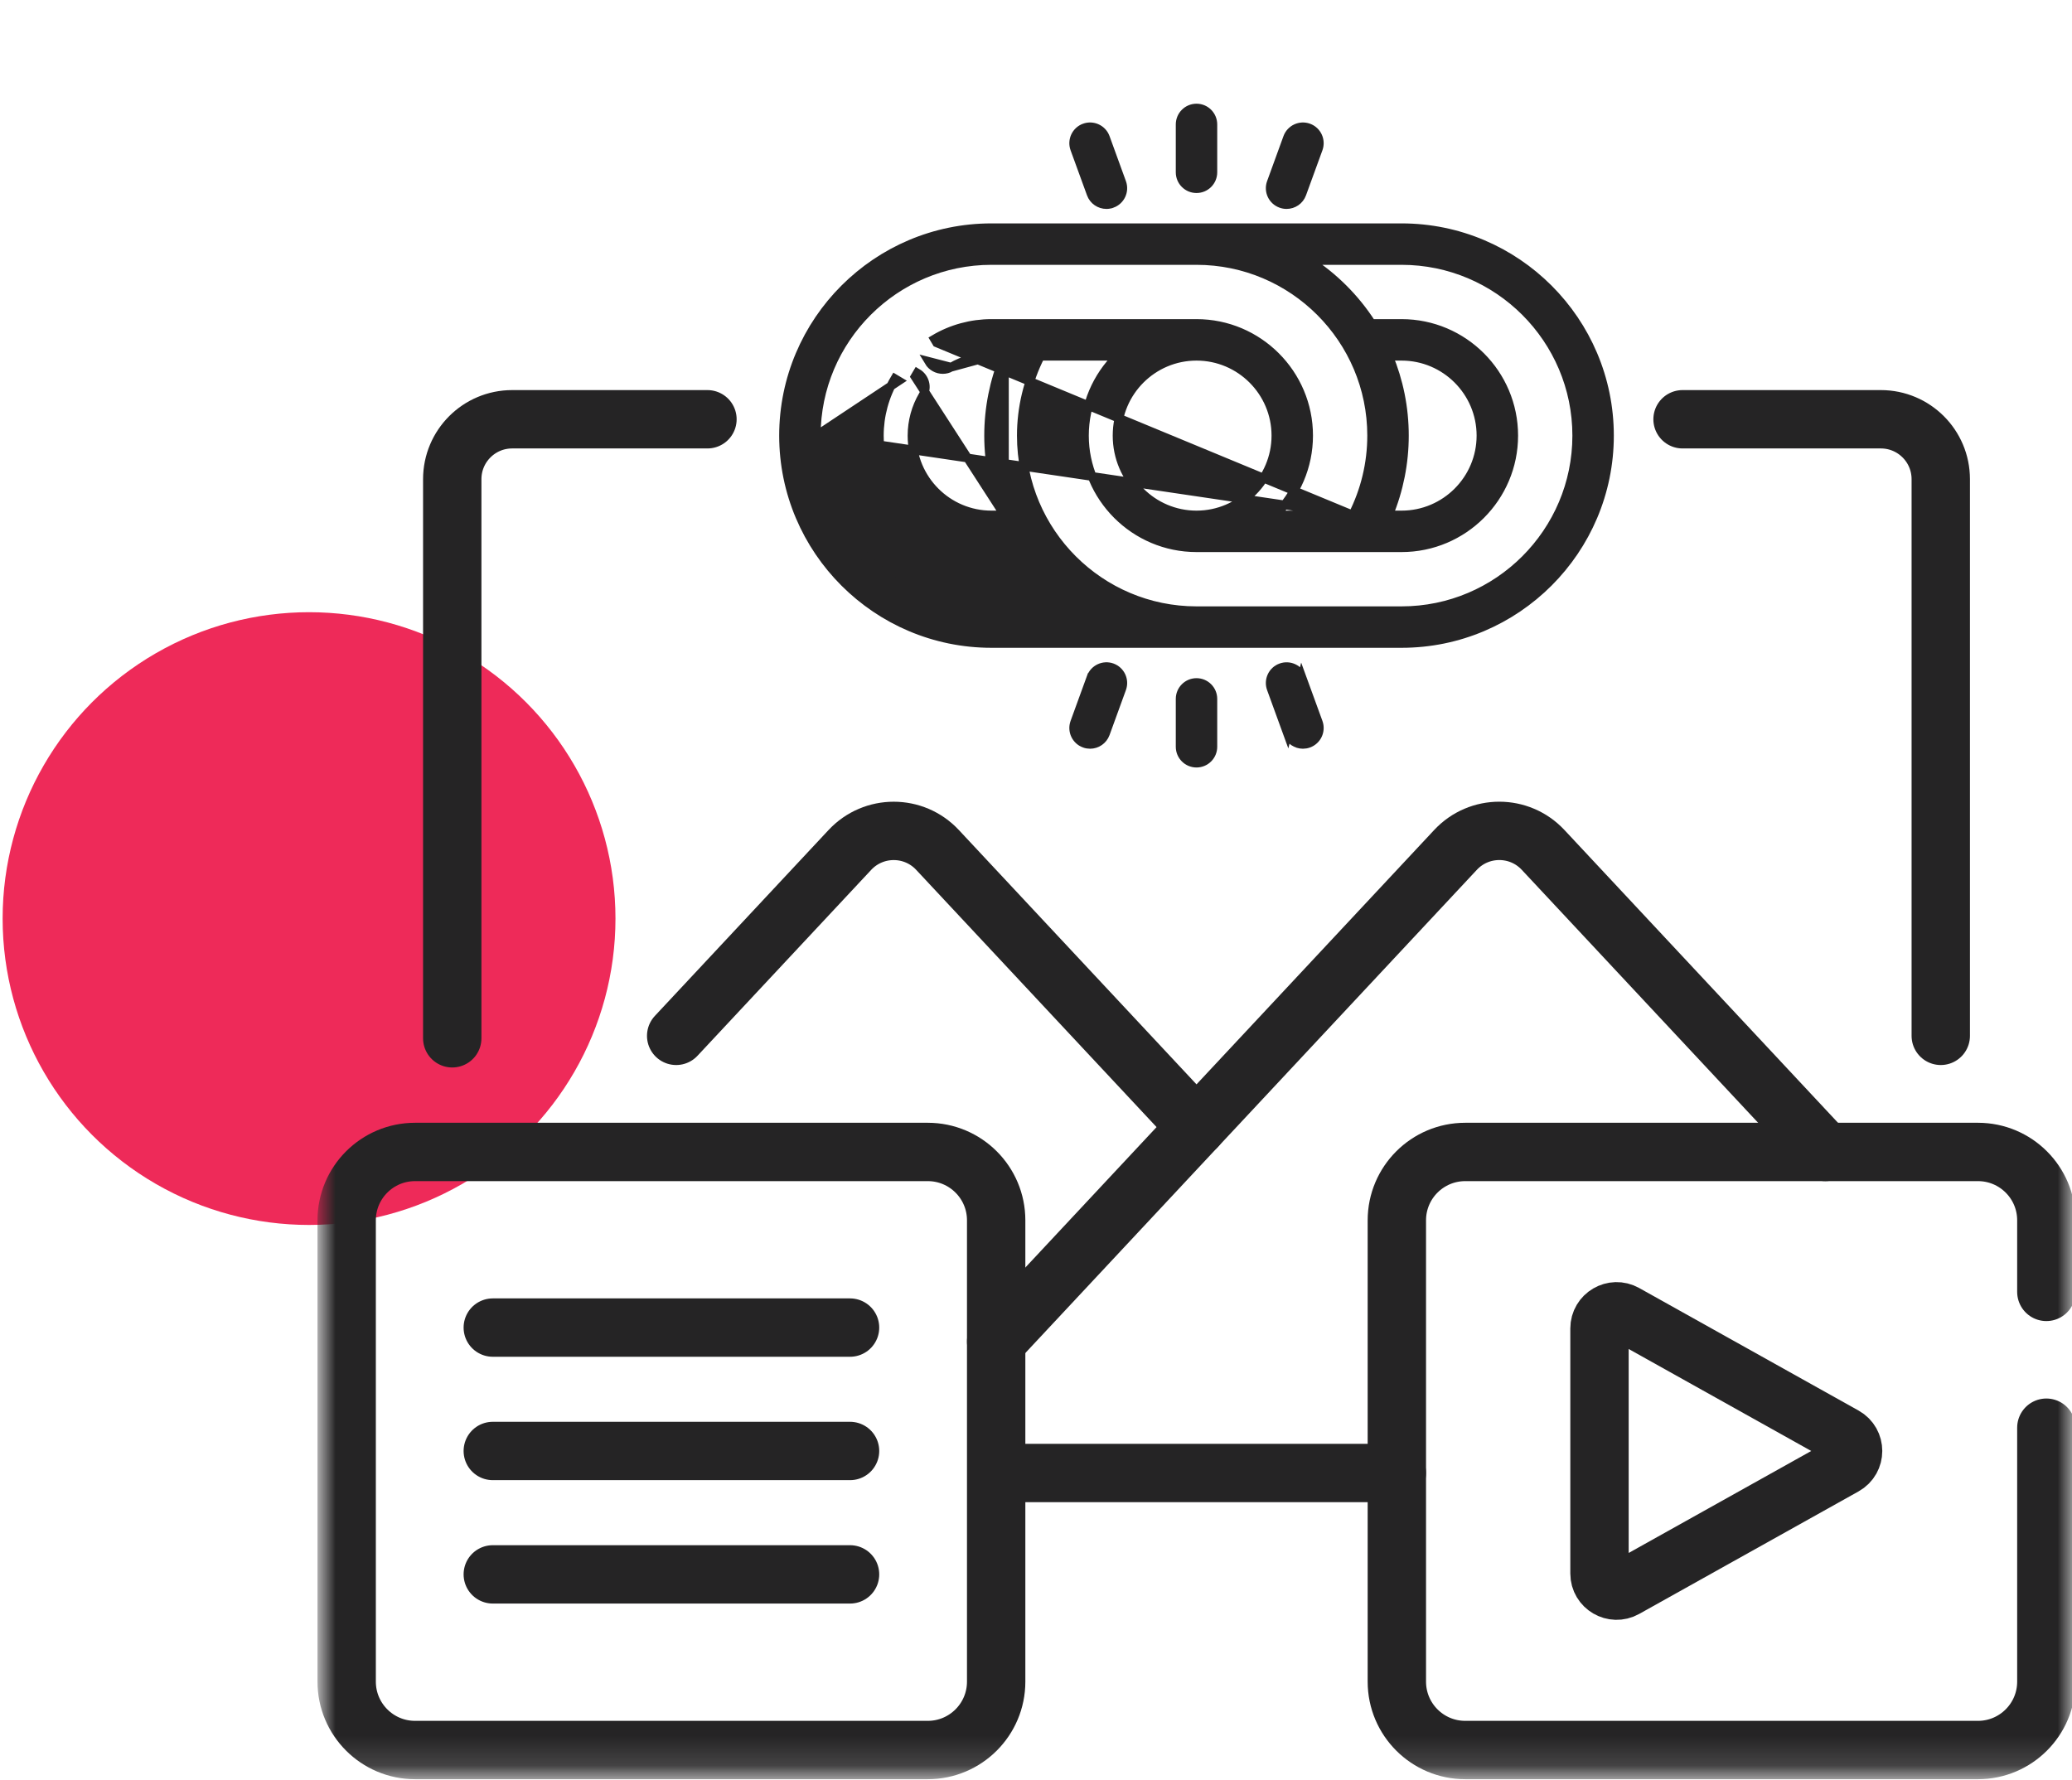
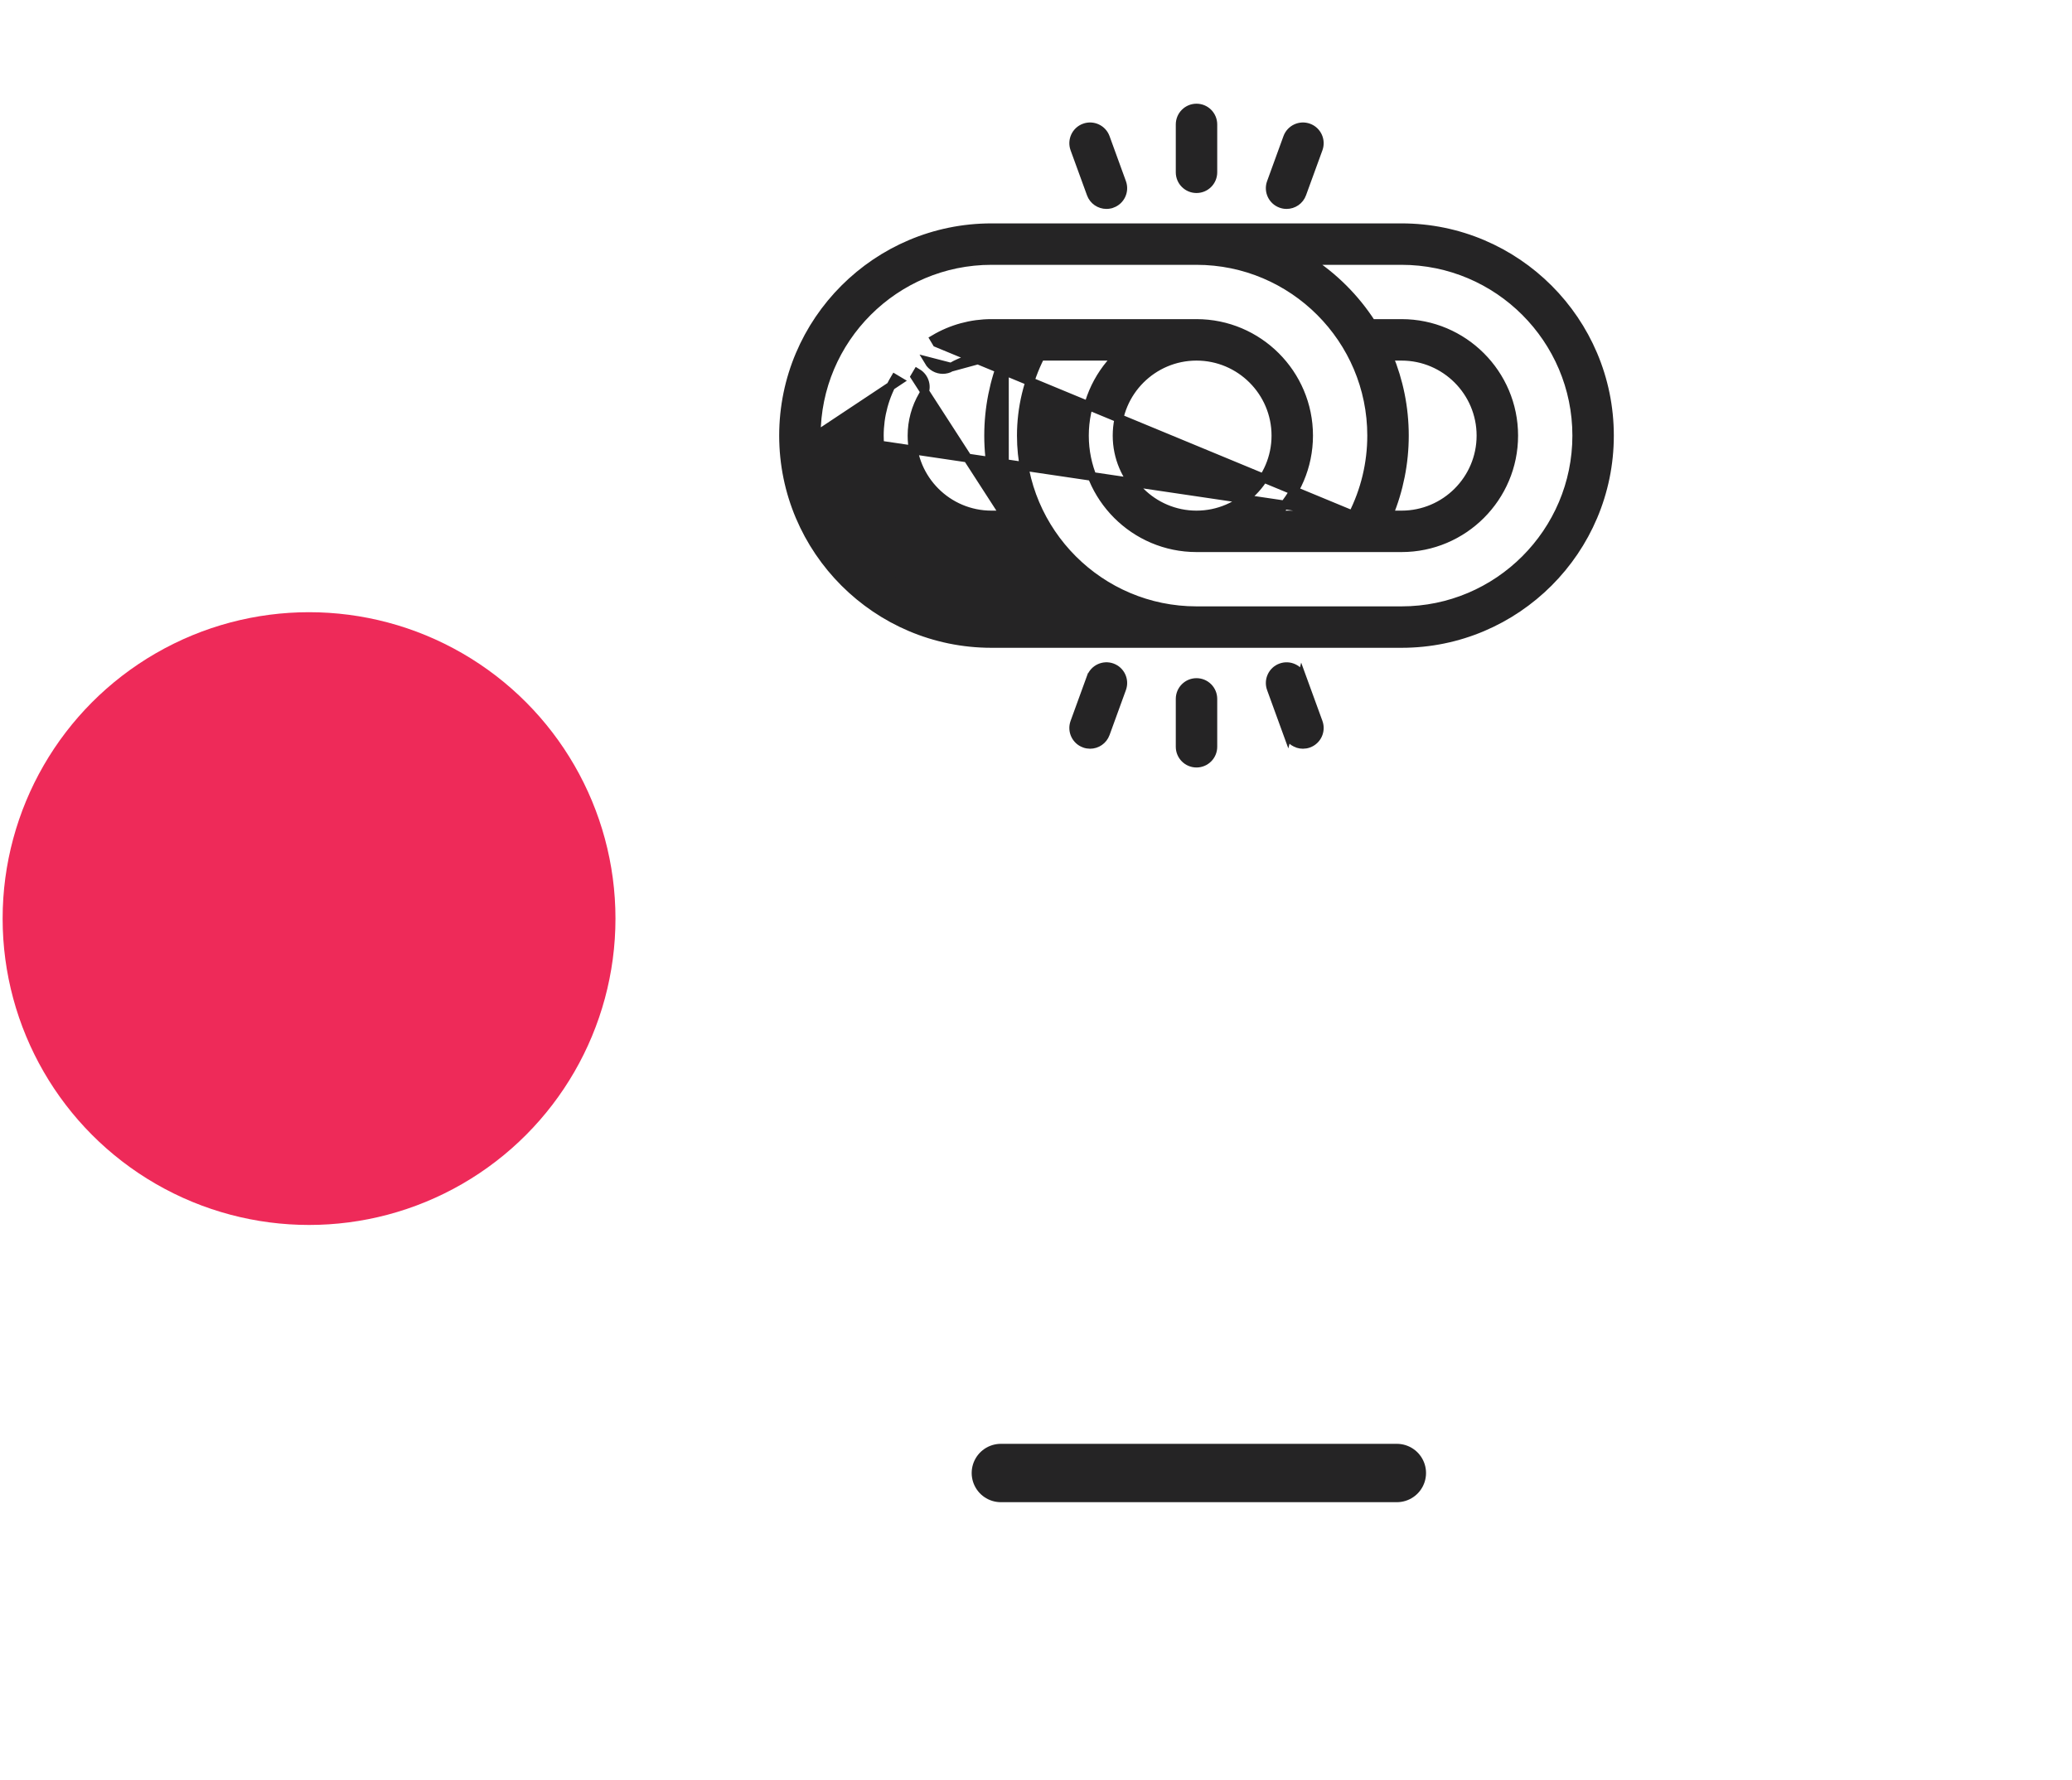
<svg xmlns="http://www.w3.org/2000/svg" width="71" height="61" viewBox="0 0 71 61" fill="none">
  <circle cx="10.59" cy="31.481" r="10.5" fill="#EE2A59" />
  <path d="M34.296 50.482H47.865" stroke="#252425" stroke-width="2" stroke-miterlimit="10" stroke-linecap="round" stroke-linejoin="round" />
  <mask id="mask0_1_1083" style="mask-type:luminance" maskUnits="userSpaceOnUse" x="11" y="0" width="60" height="61">
-     <path d="M11 0.854H71V60.855H11V0.854Z" fill="white" />
+     <path d="M11 0.854H71V60.855V0.854Z" fill="white" />
  </mask>
  <g mask="url(#mask0_1_1083)">
    <path d="M24.242 14.369H17.55C16.416 14.369 15.497 15.288 15.497 16.422V35.584" stroke="#252425" stroke-width="2" stroke-miterlimit="10" stroke-linecap="round" stroke-linejoin="round" />
-     <path d="M66.503 35.5V16.422C66.503 15.288 65.584 14.369 64.45 14.369H57.655" stroke="#252425" stroke-width="2" stroke-miterlimit="10" stroke-linecap="round" stroke-linejoin="round" />
-     <path d="M41 38.627L32.124 29.127C31.313 28.259 29.936 28.259 29.124 29.127L23.17 35.5" stroke="#252425" stroke-width="2" stroke-miterlimit="10" stroke-linecap="round" stroke-linejoin="round" />
-     <path d="M62.547 39.479L52.876 29.127C52.064 28.258 50.687 28.258 49.876 29.127L34.135 45.975" stroke="#252425" stroke-width="2" stroke-miterlimit="10" stroke-linecap="round" stroke-linejoin="round" />
    <path d="M70.121 44.275V41.822C70.121 40.528 69.072 39.479 67.777 39.479H50.209C48.914 39.479 47.865 40.528 47.865 41.822V57.632C47.865 58.926 48.914 59.976 50.209 59.976H67.777C69.072 59.976 70.121 58.926 70.121 57.632V48.929" stroke="#252425" stroke-width="2" stroke-miterlimit="10" stroke-linecap="round" stroke-linejoin="round" />
    <path d="M14.223 59.976H31.791C33.086 59.976 34.135 58.926 34.135 57.632V41.822C34.135 40.528 33.086 39.479 31.791 39.479H14.223C12.928 39.479 11.879 40.528 11.879 41.822V57.632C11.879 58.926 12.928 59.976 14.223 59.976Z" stroke="#252425" stroke-width="2" stroke-miterlimit="10" stroke-linecap="round" stroke-linejoin="round" />
    <path d="M55.681 54.439L63.199 50.239C63.599 50.015 63.599 49.439 63.199 49.215L55.681 45.015C55.291 44.797 54.809 45.079 54.809 45.527V53.928C54.809 54.375 55.291 54.657 55.681 54.439Z" stroke="#252425" stroke-width="2" stroke-miterlimit="10" stroke-linecap="round" stroke-linejoin="round" />
    <path d="M16.886 45.498H29.128" stroke="#252425" stroke-width="2" stroke-miterlimit="10" stroke-linecap="round" stroke-linejoin="round" />
    <path d="M16.886 49.727H29.128" stroke="#252425" stroke-width="2" stroke-miterlimit="10" stroke-linecap="round" stroke-linejoin="round" />
    <path d="M16.886 53.956H29.128" stroke="#252425" stroke-width="2" stroke-miterlimit="10" stroke-linecap="round" stroke-linejoin="round" />
  </g>
  <path d="M32.591 12.585L32.591 12.585C32.502 12.637 32.404 12.662 32.307 12.662C32.115 12.662 31.929 12.564 31.824 12.387C31.824 12.387 31.824 12.387 31.824 12.387L32.591 12.585ZM32.591 12.585C33.008 12.338 33.486 12.208 33.973 12.208M32.591 12.585L33.973 12.208M27.97 14.929C27.97 18.238 30.663 20.931 33.973 20.931H37.17C36.302 20.375 35.562 19.637 35.005 18.77H33.973C31.854 18.77 30.131 17.047 30.131 14.929C30.131 14.242 30.315 13.567 30.664 12.977C30.664 12.977 30.664 12.977 30.664 12.977L30.793 13.054L27.97 14.929ZM27.97 14.929C27.97 11.619 30.663 8.926 33.973 8.926H41C44.309 8.926 47.002 11.619 47.002 14.929C47.002 15.877 46.778 16.811 46.351 17.65M27.97 14.929L46.351 17.65M46.351 17.65H43.708C44.407 16.954 44.841 15.991 44.841 14.929C44.841 12.81 43.118 11.087 41 11.087H33.973C33.286 11.087 32.611 11.271 32.021 11.62C32.021 11.62 32.021 11.62 32.021 11.62L32.098 11.749L46.351 17.65ZM33.973 12.208H34.417M33.973 12.208H34.417M34.417 12.208C34.062 13.066 33.877 13.992 33.877 14.929C33.877 15.892 34.07 16.811 34.418 17.65M34.417 12.208L34.418 17.65M34.418 17.65H33.973C32.472 17.65 31.252 16.429 31.252 14.929C31.252 14.442 31.382 13.965 31.628 13.547C31.786 13.281 31.698 12.938 31.431 12.78C31.431 12.78 31.431 12.78 31.431 12.78L31.355 12.909L34.418 17.65ZM48.027 7.806H33.973C30.045 7.806 26.85 11.001 26.85 14.929C26.85 18.856 30.045 22.051 33.973 22.051H48.027C51.955 22.051 55.15 18.856 55.15 14.929C55.15 11.001 51.955 7.806 48.027 7.806ZM48.123 14.929C48.123 13.966 47.93 13.046 47.582 12.208H48.027C49.528 12.208 50.748 13.428 50.748 14.929C50.748 16.429 49.528 17.65 48.027 17.65H47.583C47.938 16.791 48.123 15.866 48.123 14.929ZM41 12.208C42.5 12.208 43.721 13.428 43.721 14.929C43.721 16.429 42.5 17.65 41 17.65C39.5 17.65 38.279 16.429 38.279 14.929C38.279 13.428 39.5 12.208 41 12.208ZM48.027 20.931H41C37.69 20.931 34.998 18.238 34.998 14.929C34.998 13.98 35.222 13.046 35.649 12.208H38.292C37.593 12.903 37.159 13.866 37.159 14.929C37.159 17.047 38.882 18.77 41 18.77H48.027C50.146 18.77 51.869 17.047 51.869 14.929C51.869 12.81 50.146 11.087 48.027 11.087H46.995C46.438 10.221 45.698 9.482 44.83 8.926H48.027C51.337 8.926 54.03 11.619 54.03 14.929C54.03 18.238 51.337 20.931 48.027 20.931Z" fill="#252425" stroke="#252425" stroke-width="0.3" />
  <path d="M41 6.465C41.309 6.465 41.56 6.215 41.56 5.905V4.265C41.56 3.955 41.309 3.704 41 3.704C40.691 3.704 40.44 3.955 40.44 4.265V5.905C40.44 6.215 40.691 6.465 41 6.465Z" fill="#252425" stroke="#252425" stroke-width="0.3" />
  <path d="M37.388 6.641L37.388 6.641L36.826 5.099L36.826 5.099C36.721 4.809 36.87 4.487 37.161 4.381M37.388 6.641L38.105 6.976C38.396 6.87 38.546 6.549 38.44 6.258L38.44 6.258L37.879 4.716L37.879 4.716C37.773 4.425 37.452 4.276 37.161 4.381M37.388 6.641C37.47 6.869 37.685 7.01 37.914 7.01M37.388 6.641L37.914 7.01M37.161 4.381L37.212 4.522L37.161 4.381ZM37.914 7.01C37.978 7.01 38.042 6.999 38.105 6.976L37.914 7.01Z" fill="#252425" stroke="#252425" stroke-width="0.3" />
  <path d="M38.105 22.881L38.105 22.881C37.815 22.776 37.493 22.926 37.388 23.216L37.387 23.216L36.826 24.758C36.721 25.049 36.87 25.37 37.161 25.476L37.161 25.476C37.224 25.499 37.289 25.51 37.353 25.51C37.581 25.51 37.796 25.369 37.879 25.141L37.879 25.141L38.44 23.599C38.44 23.599 38.44 23.599 38.44 23.599C38.546 23.309 38.396 22.987 38.105 22.881ZM38.054 23.023C37.841 22.945 37.606 23.055 37.528 23.268L38.054 23.023Z" fill="#252425" stroke="#252425" stroke-width="0.3" />
  <path d="M41 23.392C40.691 23.392 40.44 23.643 40.44 23.952V25.593C40.44 25.902 40.691 26.153 41 26.153C41.309 26.153 41.56 25.902 41.56 25.593V23.952C41.56 23.643 41.309 23.392 41 23.392Z" fill="#252425" stroke="#252425" stroke-width="0.3" />
  <path d="M44.612 23.216L44.612 23.216L45.174 24.758C45.174 24.758 45.174 24.758 45.174 24.758C45.279 25.049 45.13 25.37 44.839 25.476L44.839 25.476C44.776 25.499 44.711 25.51 44.647 25.51C44.419 25.51 44.204 25.369 44.121 25.141L44.612 23.216ZM44.612 23.216C44.507 22.926 44.185 22.776 43.895 22.882L43.895 22.882C43.604 22.987 43.454 23.309 43.56 23.6C43.56 23.6 43.56 23.6 43.56 23.6L44.121 25.141L44.612 23.216Z" fill="#252425" stroke="#252425" stroke-width="0.3" />
  <path d="M43.895 6.976L43.895 6.976C43.958 6.999 44.022 7.01 44.086 7.01C44.315 7.01 44.53 6.869 44.612 6.641L44.612 6.641L45.174 5.099C45.279 4.809 45.13 4.487 44.839 4.381L44.839 4.381C44.548 4.276 44.227 4.426 44.121 4.716L44.121 4.716L43.56 6.258C43.454 6.549 43.604 6.87 43.895 6.976Z" fill="#252425" stroke="#252425" stroke-width="0.3" />
</svg>